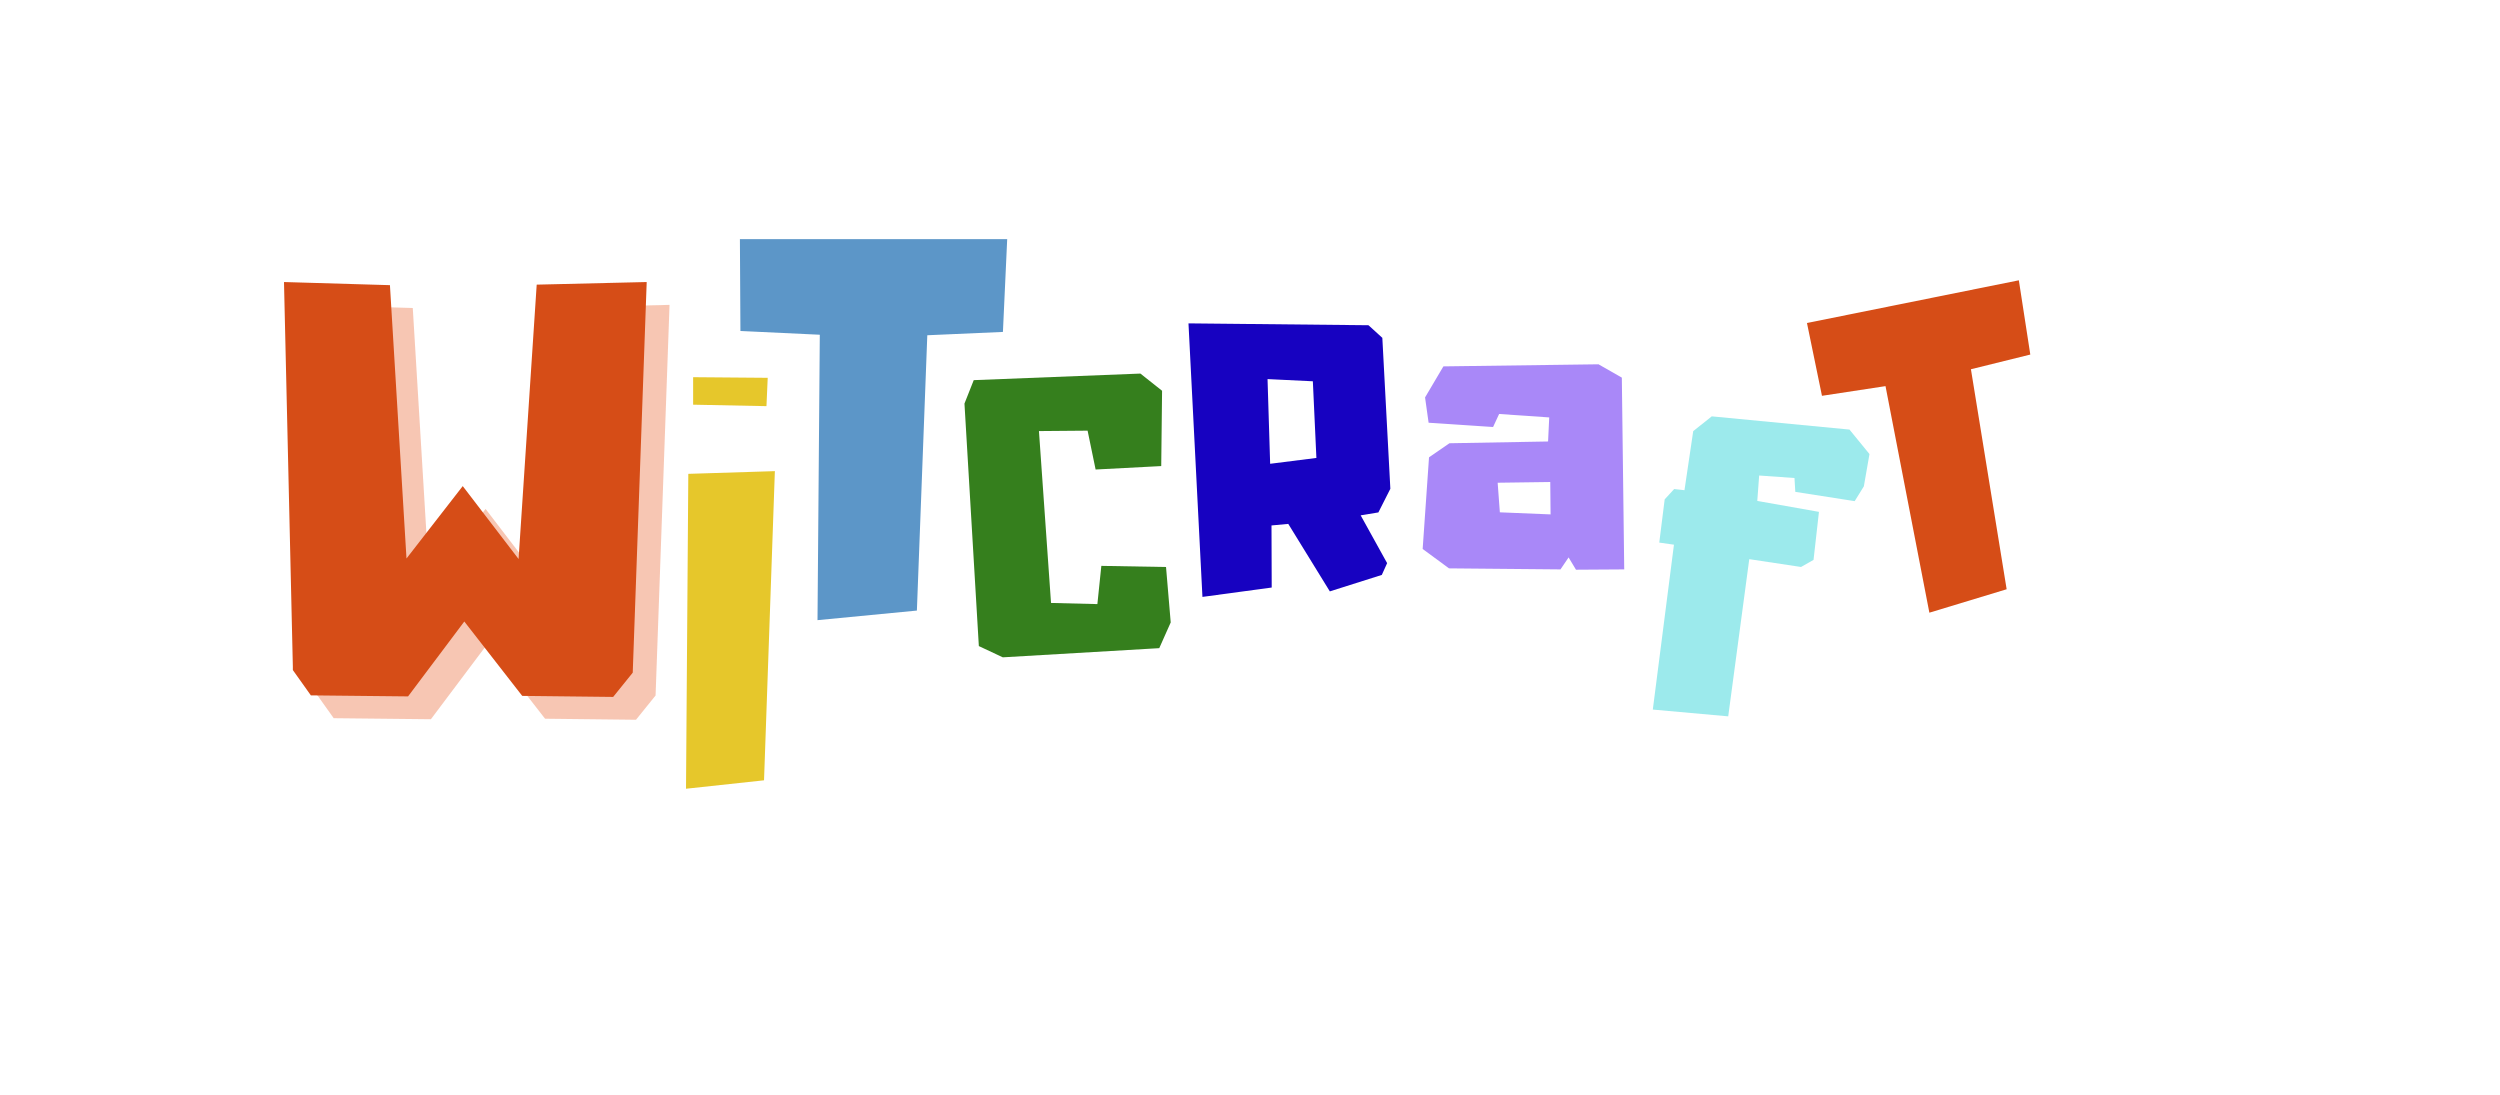
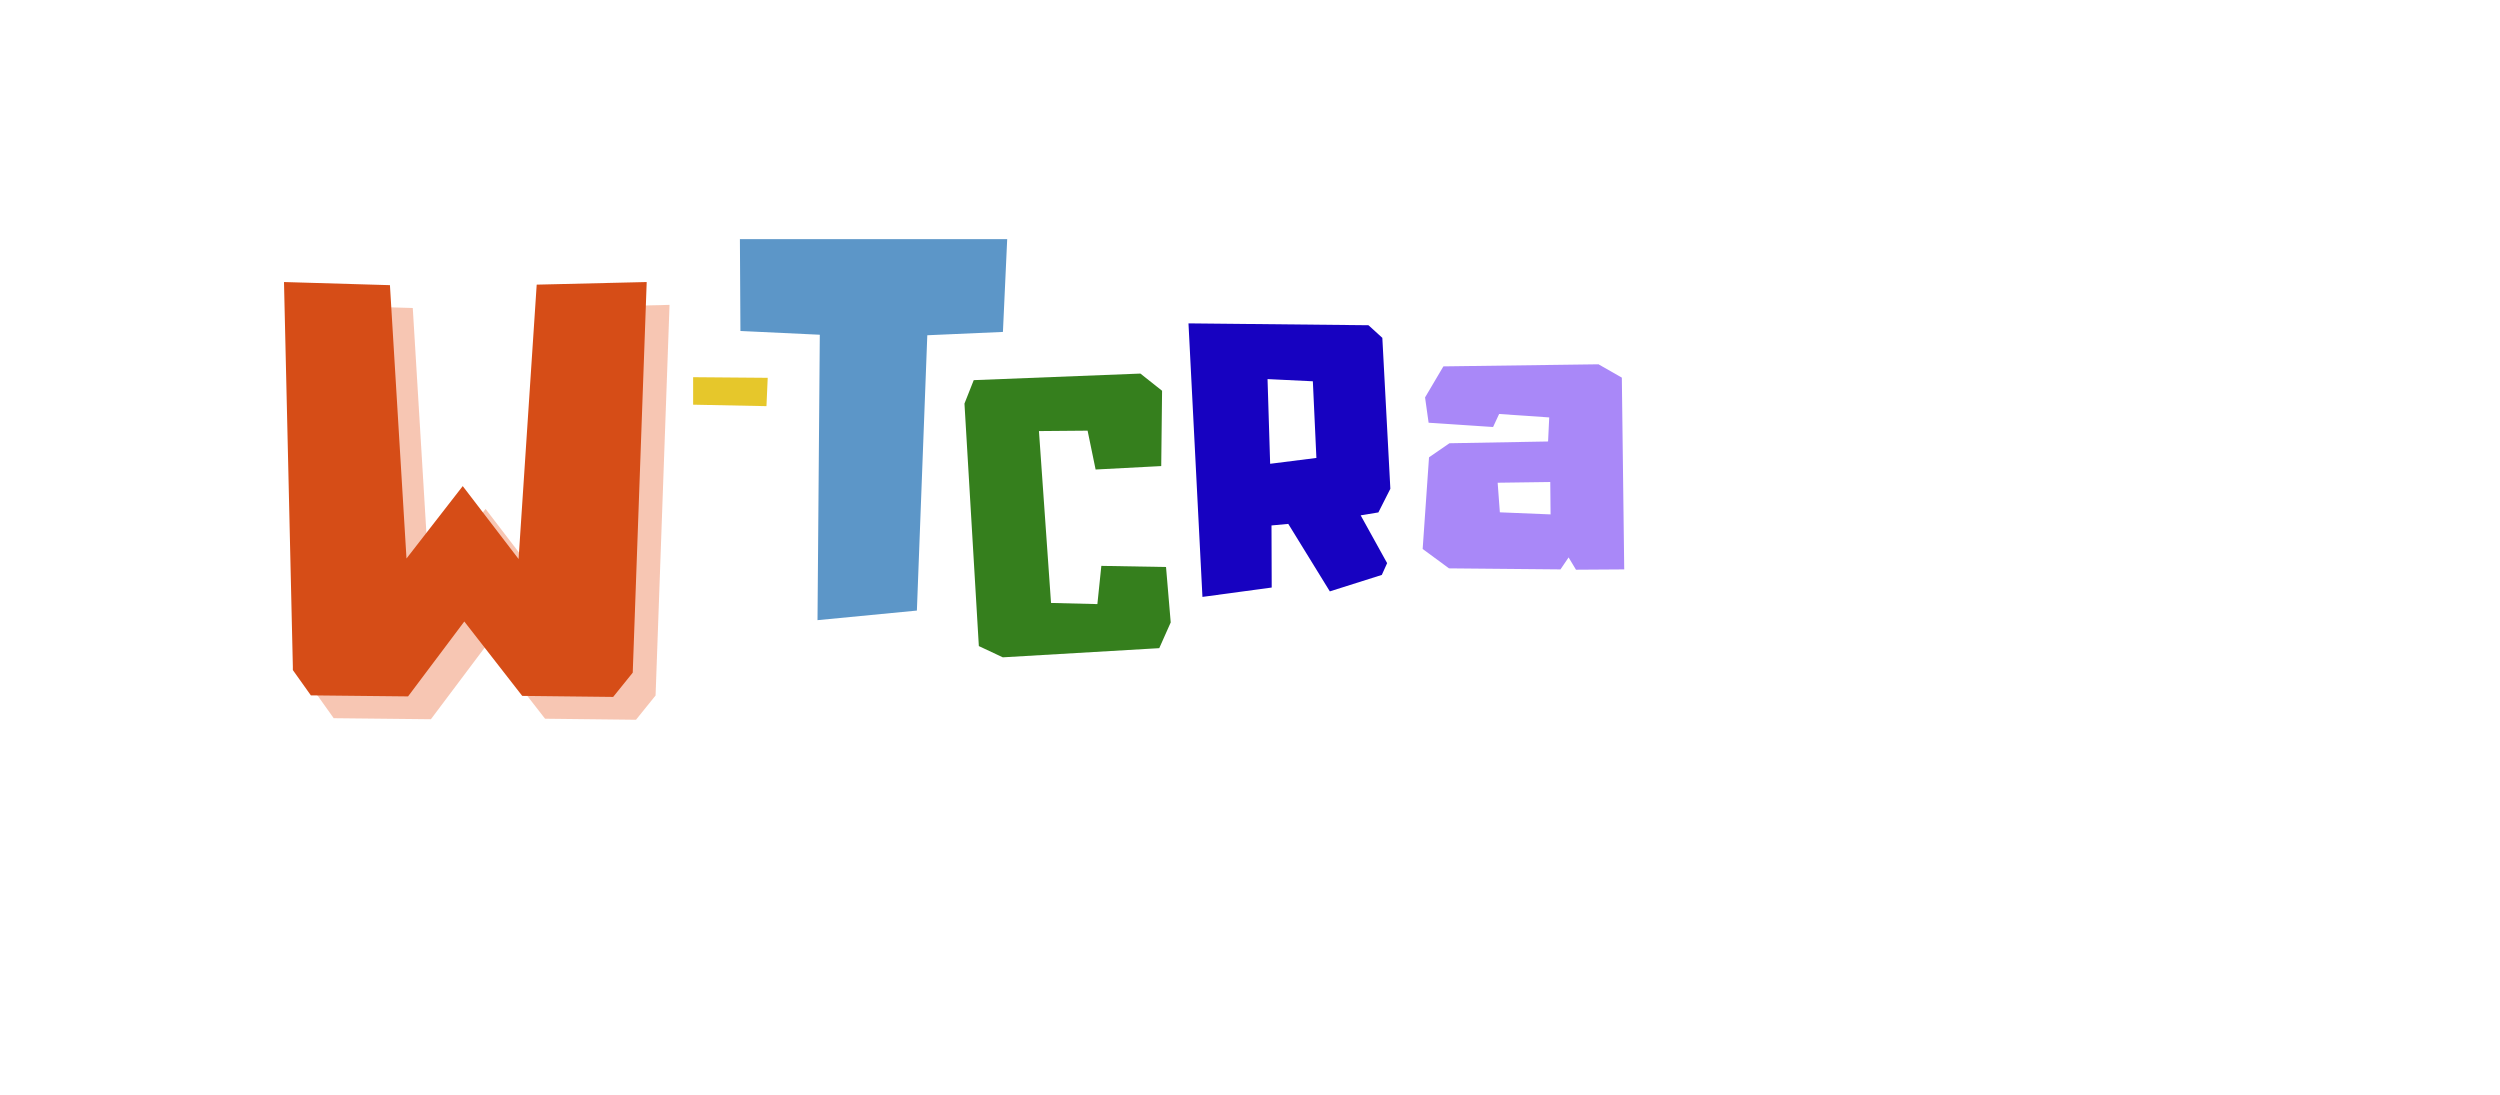
<svg xmlns="http://www.w3.org/2000/svg" width="500" zoomAndPan="magnify" viewBox="0 0 375 164.25" height="219" preserveAspectRatio="xMidYMid meet" version="1.0">
  <defs>
    <g />
    <clipPath id="f08b42b5b6">
-       <path d="M 0.852 0 L 374.148 0 L 374.148 163.504 L 0.852 163.504 Z M 0.852 0 " clip-rule="nonzero" />
-     </clipPath>
+       </clipPath>
  </defs>
  <g clip-path="url(#f08b42b5b6)">
    <path fill="#ffffff" d="M 0.852 0 L 374.148 0 L 374.148 163.504 L 0.852 163.504 Z M 0.852 0 " fill-opacity="0" fill-rule="nonzero" />
  </g>
  <g fill="#eb7242" fill-opacity="0.4">
    <g transform="translate(44.478, 107.73)">
      <g>
        <path d="M 39.453 -61.609 L 55.953 -62 L 53.859 -3.406 L 50.922 0.234 L 37.281 0.078 L 28.594 -11.078 L 20.156 0.156 L 5.578 0 L 2.875 -3.797 L 2.875 -4.344 L 1.547 -62 L 17.438 -61.531 L 19.922 -20.531 L 28.359 -31.391 L 36.734 -20.453 Z M 39.453 -61.609 " />
      </g>
    </g>
  </g>
  <g fill="#d64d17" fill-opacity="1">
    <g transform="translate(41.052, 104.305)">
      <g>
        <path d="M 39.453 -61.609 L 55.953 -62 L 53.859 -3.406 L 50.922 0.234 L 37.281 0.078 L 28.594 -11.078 L 20.156 0.156 L 5.578 0 L 2.875 -3.797 L 2.875 -4.344 L 1.547 -62 L 17.438 -61.531 L 19.922 -20.531 L 28.359 -31.391 L 36.734 -20.453 Z M 39.453 -61.609 " />
      </g>
    </g>
  </g>
  <g fill="#e6c72b" fill-opacity="1">
    <g transform="translate(101.699, 118.249)">
      <g>
-         <path d="M 1.547 -47.172 L 14.531 -47.578 L 12.906 -1.203 L 1.203 0.062 Z M 1.547 -47.172 " />
-       </g>
+         </g>
    </g>
  </g>
  <g fill="#5c96c8" fill-opacity="1">
    <g transform="translate(109.564, 92.804)">
      <g>
        <path d="M 1.422 -56.938 L 41.516 -56.938 L 40.875 -43.016 L 29.531 -42.516 L 27.969 -1.219 L 13.062 0.219 L 13.406 -42.594 L 1.5 -43.156 Z M 1.422 -56.938 " />
      </g>
    </g>
  </g>
  <g fill="#e6c72b" fill-opacity="1">
    <g transform="translate(116.782, 49.266)">
      <g>
        <path d="M -1.812 11.656 L -12.812 11.438 L -12.812 7.312 L -1.625 7.406 Z M -1.812 11.656 " />
      </g>
    </g>
  </g>
  <g fill="#357f1d" fill-opacity="1">
    <g transform="translate(145.623, 98.802)">
      <g>
        <path d="M 19.578 -13.922 L 29.281 -13.75 L 29.984 -5.438 L 28.266 -1.578 L 4.797 -0.203 L 1.203 -1.891 L -0.953 -38.266 L 0.438 -41.781 L 25.438 -42.766 L 28.688 -40.188 L 28.562 -28.891 L 18.719 -28.375 L 17.516 -34.203 L 10.219 -34.141 L 12.031 -8.359 L 18.984 -8.188 Z M 19.578 -13.922 " />
      </g>
    </g>
  </g>
  <g fill="#1702c1" fill-opacity="1">
    <g transform="translate(179.35, 89.739)">
      <g>
        <path d="M 27.406 -12.875 L 24.75 -12.438 L 28.719 -5.266 L 27.922 -3.5 L 20.125 -1.031 L 13.891 -11.156 L 11.375 -10.922 L 11.406 -1.609 L 1.016 -0.203 L -1.078 -41.234 L 25.922 -40.953 L 28 -39.062 L 29.203 -16.422 Z M 18.109 -21.047 L 17.578 -32.547 L 10.781 -32.875 L 11.172 -20.172 Z M 18.109 -21.047 " />
      </g>
    </g>
  </g>
  <g fill="#a988f8" fill-opacity="1">
    <g transform="translate(212.337, 85.41)">
      <g>
        <path d="M 30.938 -28.766 L 31.297 0 L 24.062 0.047 L 22.953 -1.797 L 21.734 0 L 5.016 -0.156 L 1.062 -3.062 L 2.016 -16.812 L 5.078 -18.922 L 19.875 -19.188 L 20.047 -22.797 L 12.531 -23.312 L 11.625 -21.359 L 1.953 -22 L 1.422 -25.797 L 4.172 -30.453 L 27.438 -30.766 Z M 20.25 -8.25 L 20.203 -13.109 L 12.312 -13 L 12.641 -8.562 Z M 20.25 -8.25 " />
      </g>
    </g>
  </g>
  <g fill="#d64d17" fill-opacity="1">
    <g transform="translate(279.014, 93.825)">
      <g>
-         <path d="M -7.969 -45.375 L 23.812 -51.781 L 25.531 -40.641 L 16.625 -38.438 L 21.984 -5.438 L 10.391 -1.922 L 3.812 -35.906 L -5.719 -34.453 Z M -7.969 -45.375 " />
-       </g>
+         </g>
    </g>
  </g>
  <g fill="#9ceaec" fill-opacity="1">
    <g transform="translate(244.327, 105.827)">
      <g>
-         <path d="M 33.094 -41.391 L 36.094 -37.719 L 35.25 -32.875 L 33.875 -30.656 L 24.969 -32.047 L 24.844 -34.125 L 19.547 -34.5 L 19.266 -30.688 L 28.516 -29.047 L 27.703 -21.844 L 25.828 -20.781 L 18.062 -21.953 L 14.906 1.625 L 3.594 0.609 L 6.766 -24.125 L 4.562 -24.438 L 5.375 -30.922 L 6.797 -32.469 L 8.344 -32.297 L 9.656 -41.156 L 12.438 -43.375 Z M 33.094 -41.391 " />
-       </g>
+         </g>
    </g>
  </g>
</svg>